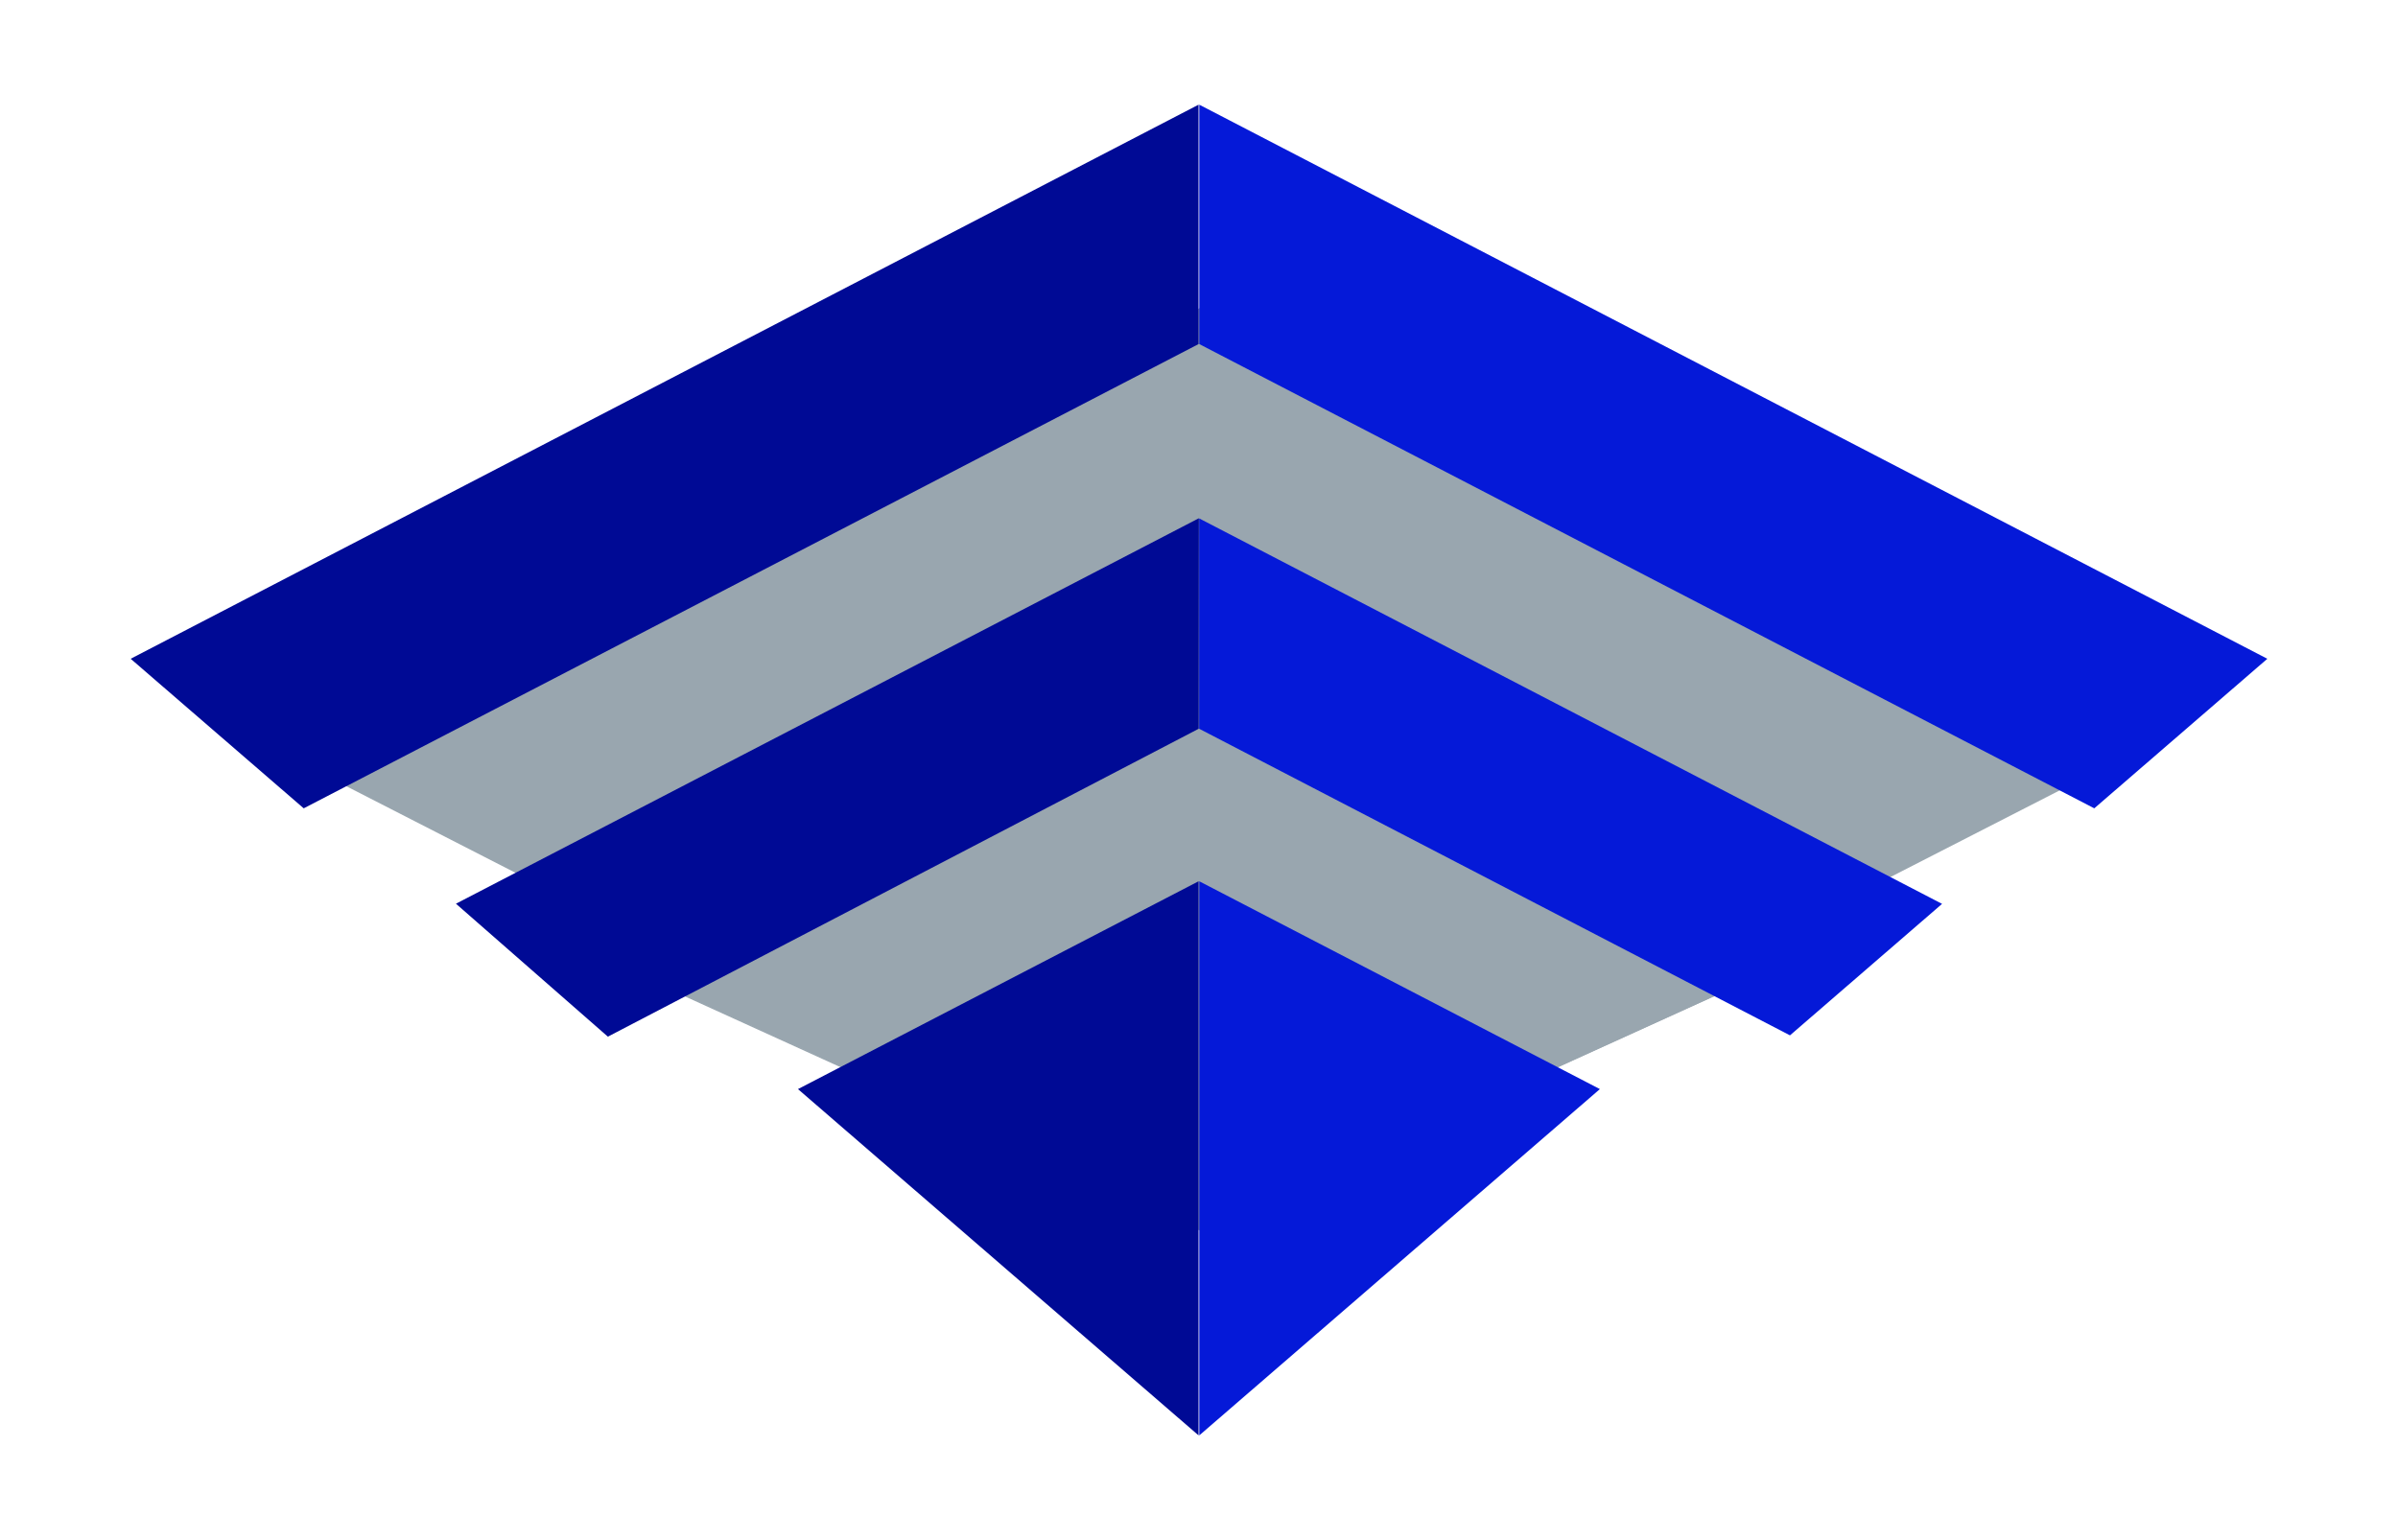
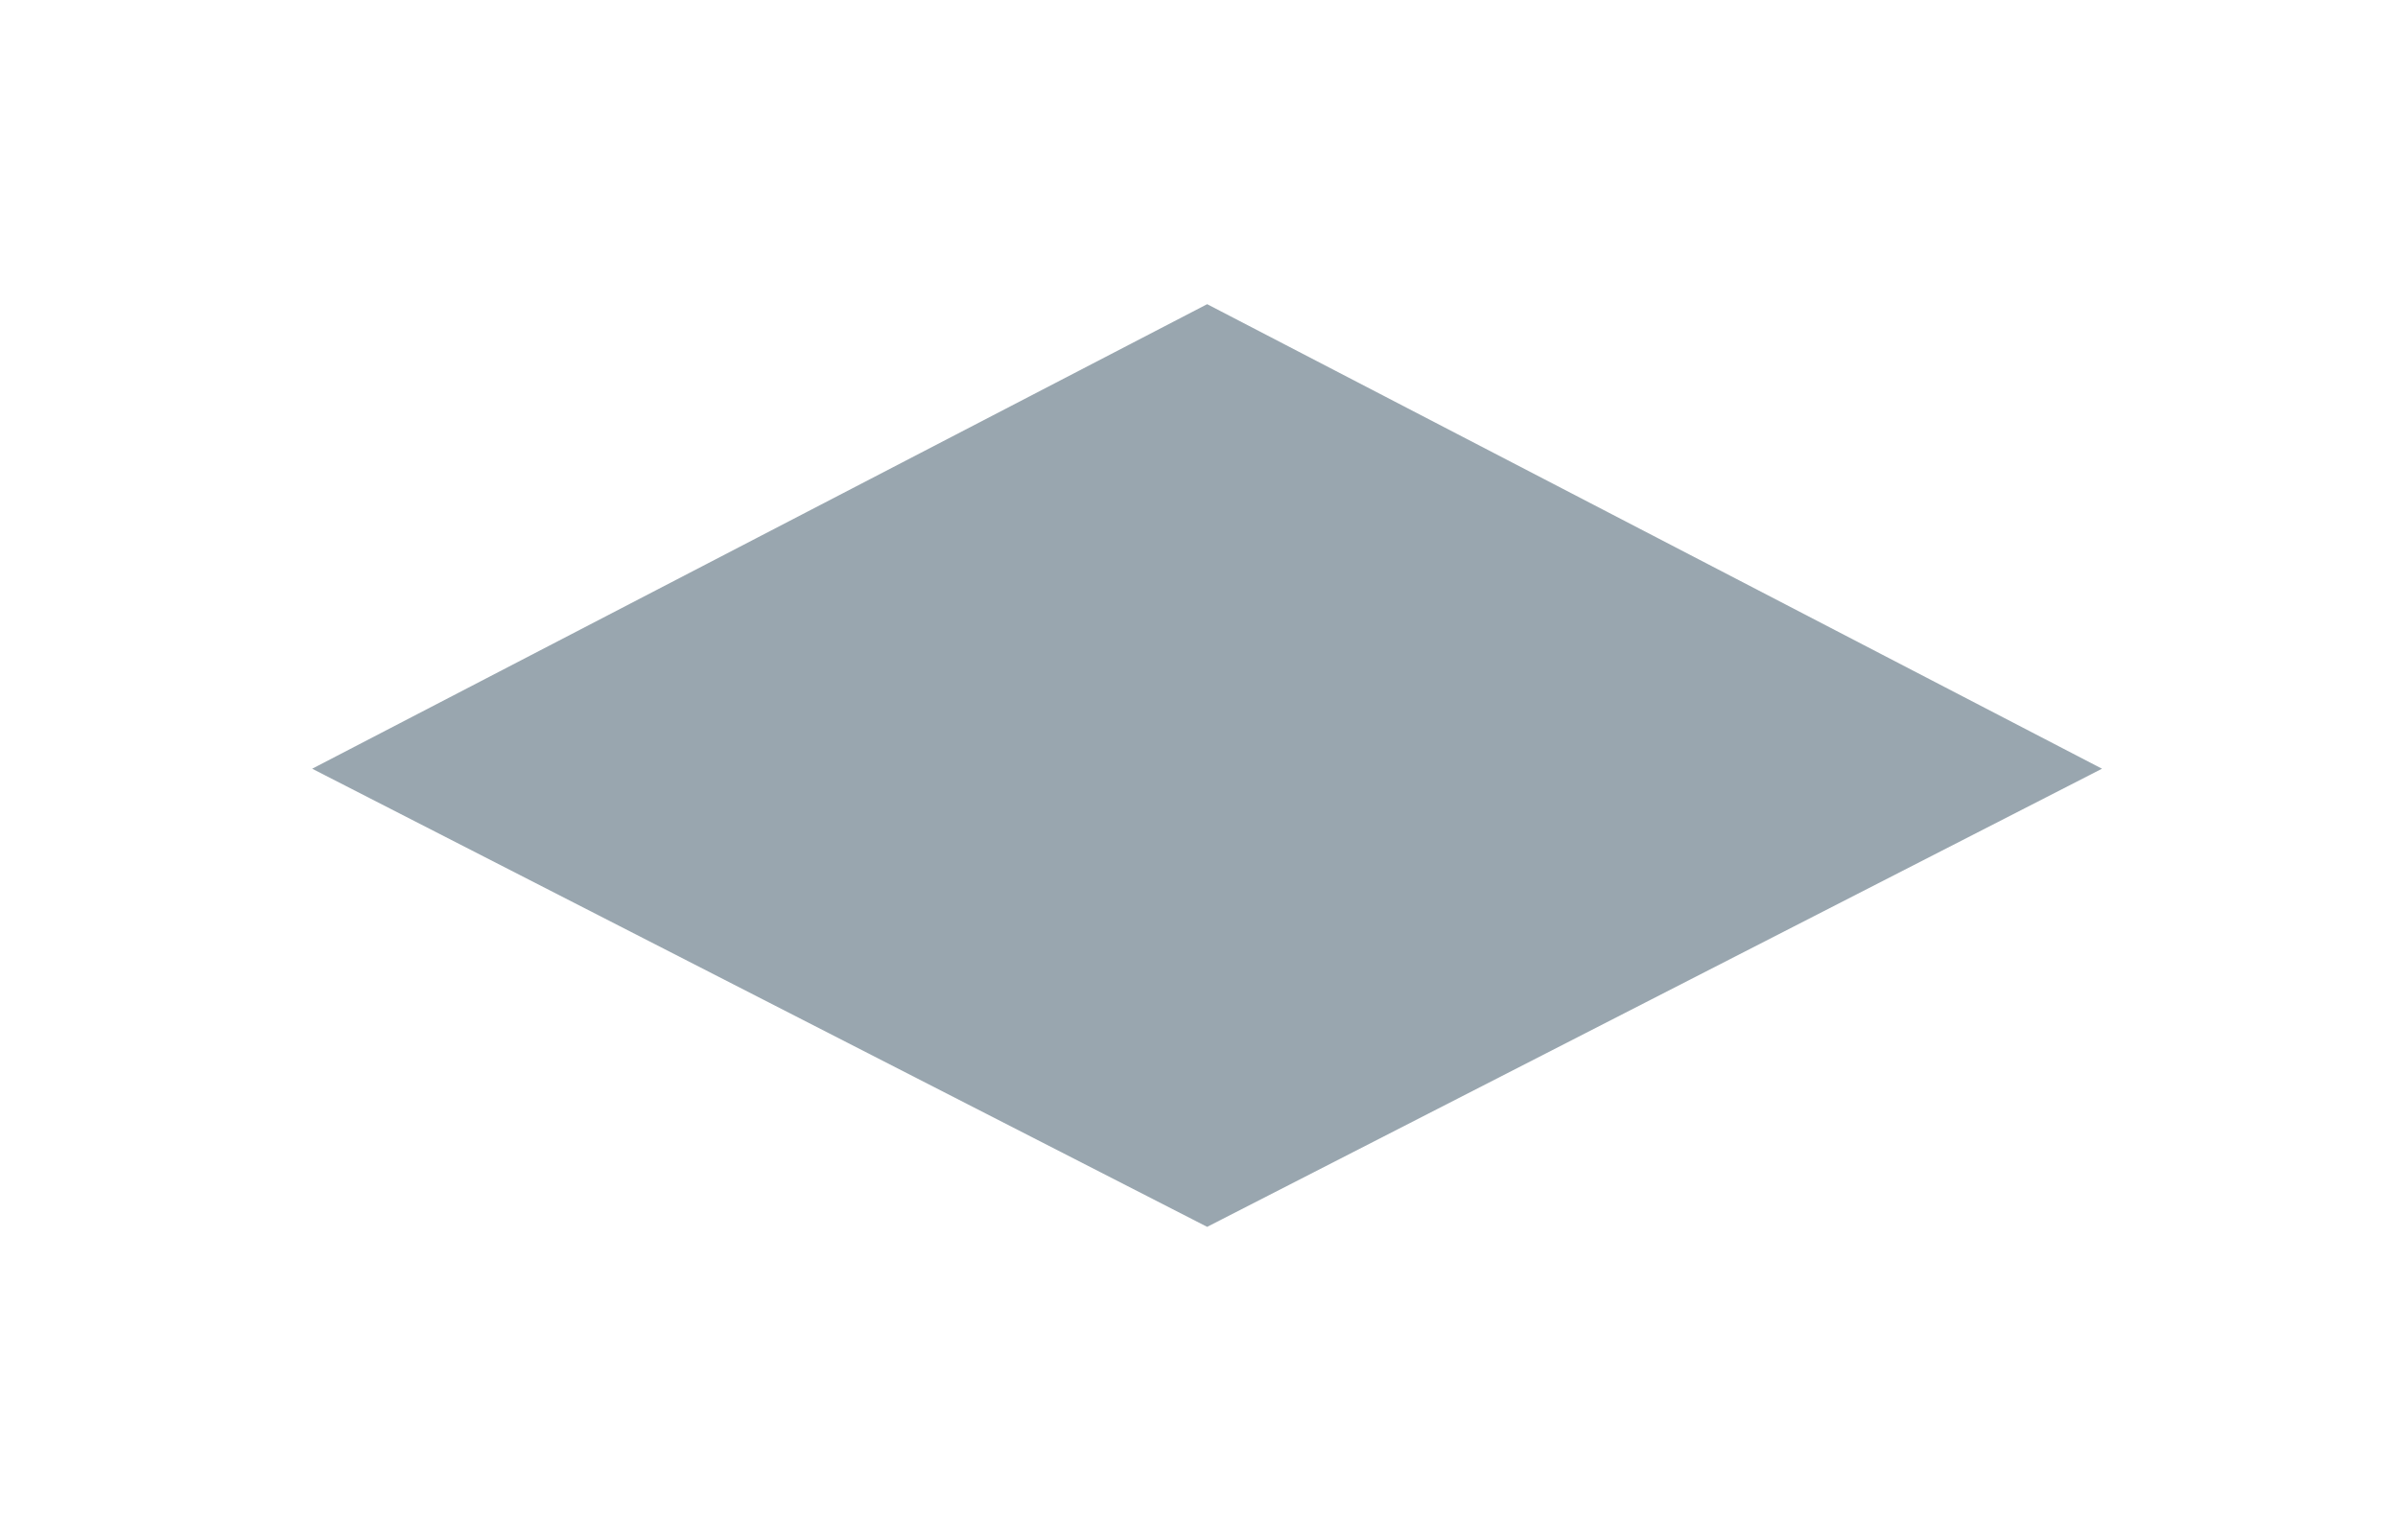
<svg xmlns="http://www.w3.org/2000/svg" baseProfile="tiny" width="165" height="106" viewBox="0 0 164.62 105.38">
  <g fill="#99A6AF" fill-rule="evenodd">
    <path d="M82.87 84.06L144.3 52.6 82.87 20.7 21.43 52.6z" />
-     <path d="M123 65.8L82.35 84.26 41.8 65.8l40.56-18.83z" />
  </g>
-   <path d="M82.35 46.92l.03.01 40.65 18.87-.1.04L82.32 84.3 41.67 65.8l.1-.04 40.6-18.84zm40.43 18.88L82.35 47.03 41.9 65.8l40.43 18.4 40.44-18.4z" fill="#99A6AF" />
  <g fill-rule="evenodd">
-     <path d="M82.33 23.44V7l73.32 38.05-11.88 10.27-61.44-31.88zm0 26.42l40.55 21.05 10.44-9.03-51-26.47v14.45h.01zm0 48.52V60.33l27.5 14.27-27.5 23.78z" fill="#0519D8" />
-     <path d="M82.28 23.44V7L8.97 45.05l11.88 10.27 61.43-31.88zm0 26.42L41.73 71 31.3 61.87l51-26.47-.01 14.46zm0 48.52V60.33L54.78 74.6l27.5 23.78z" fill="#000A95" />
-   </g>
+     </g>
</svg>